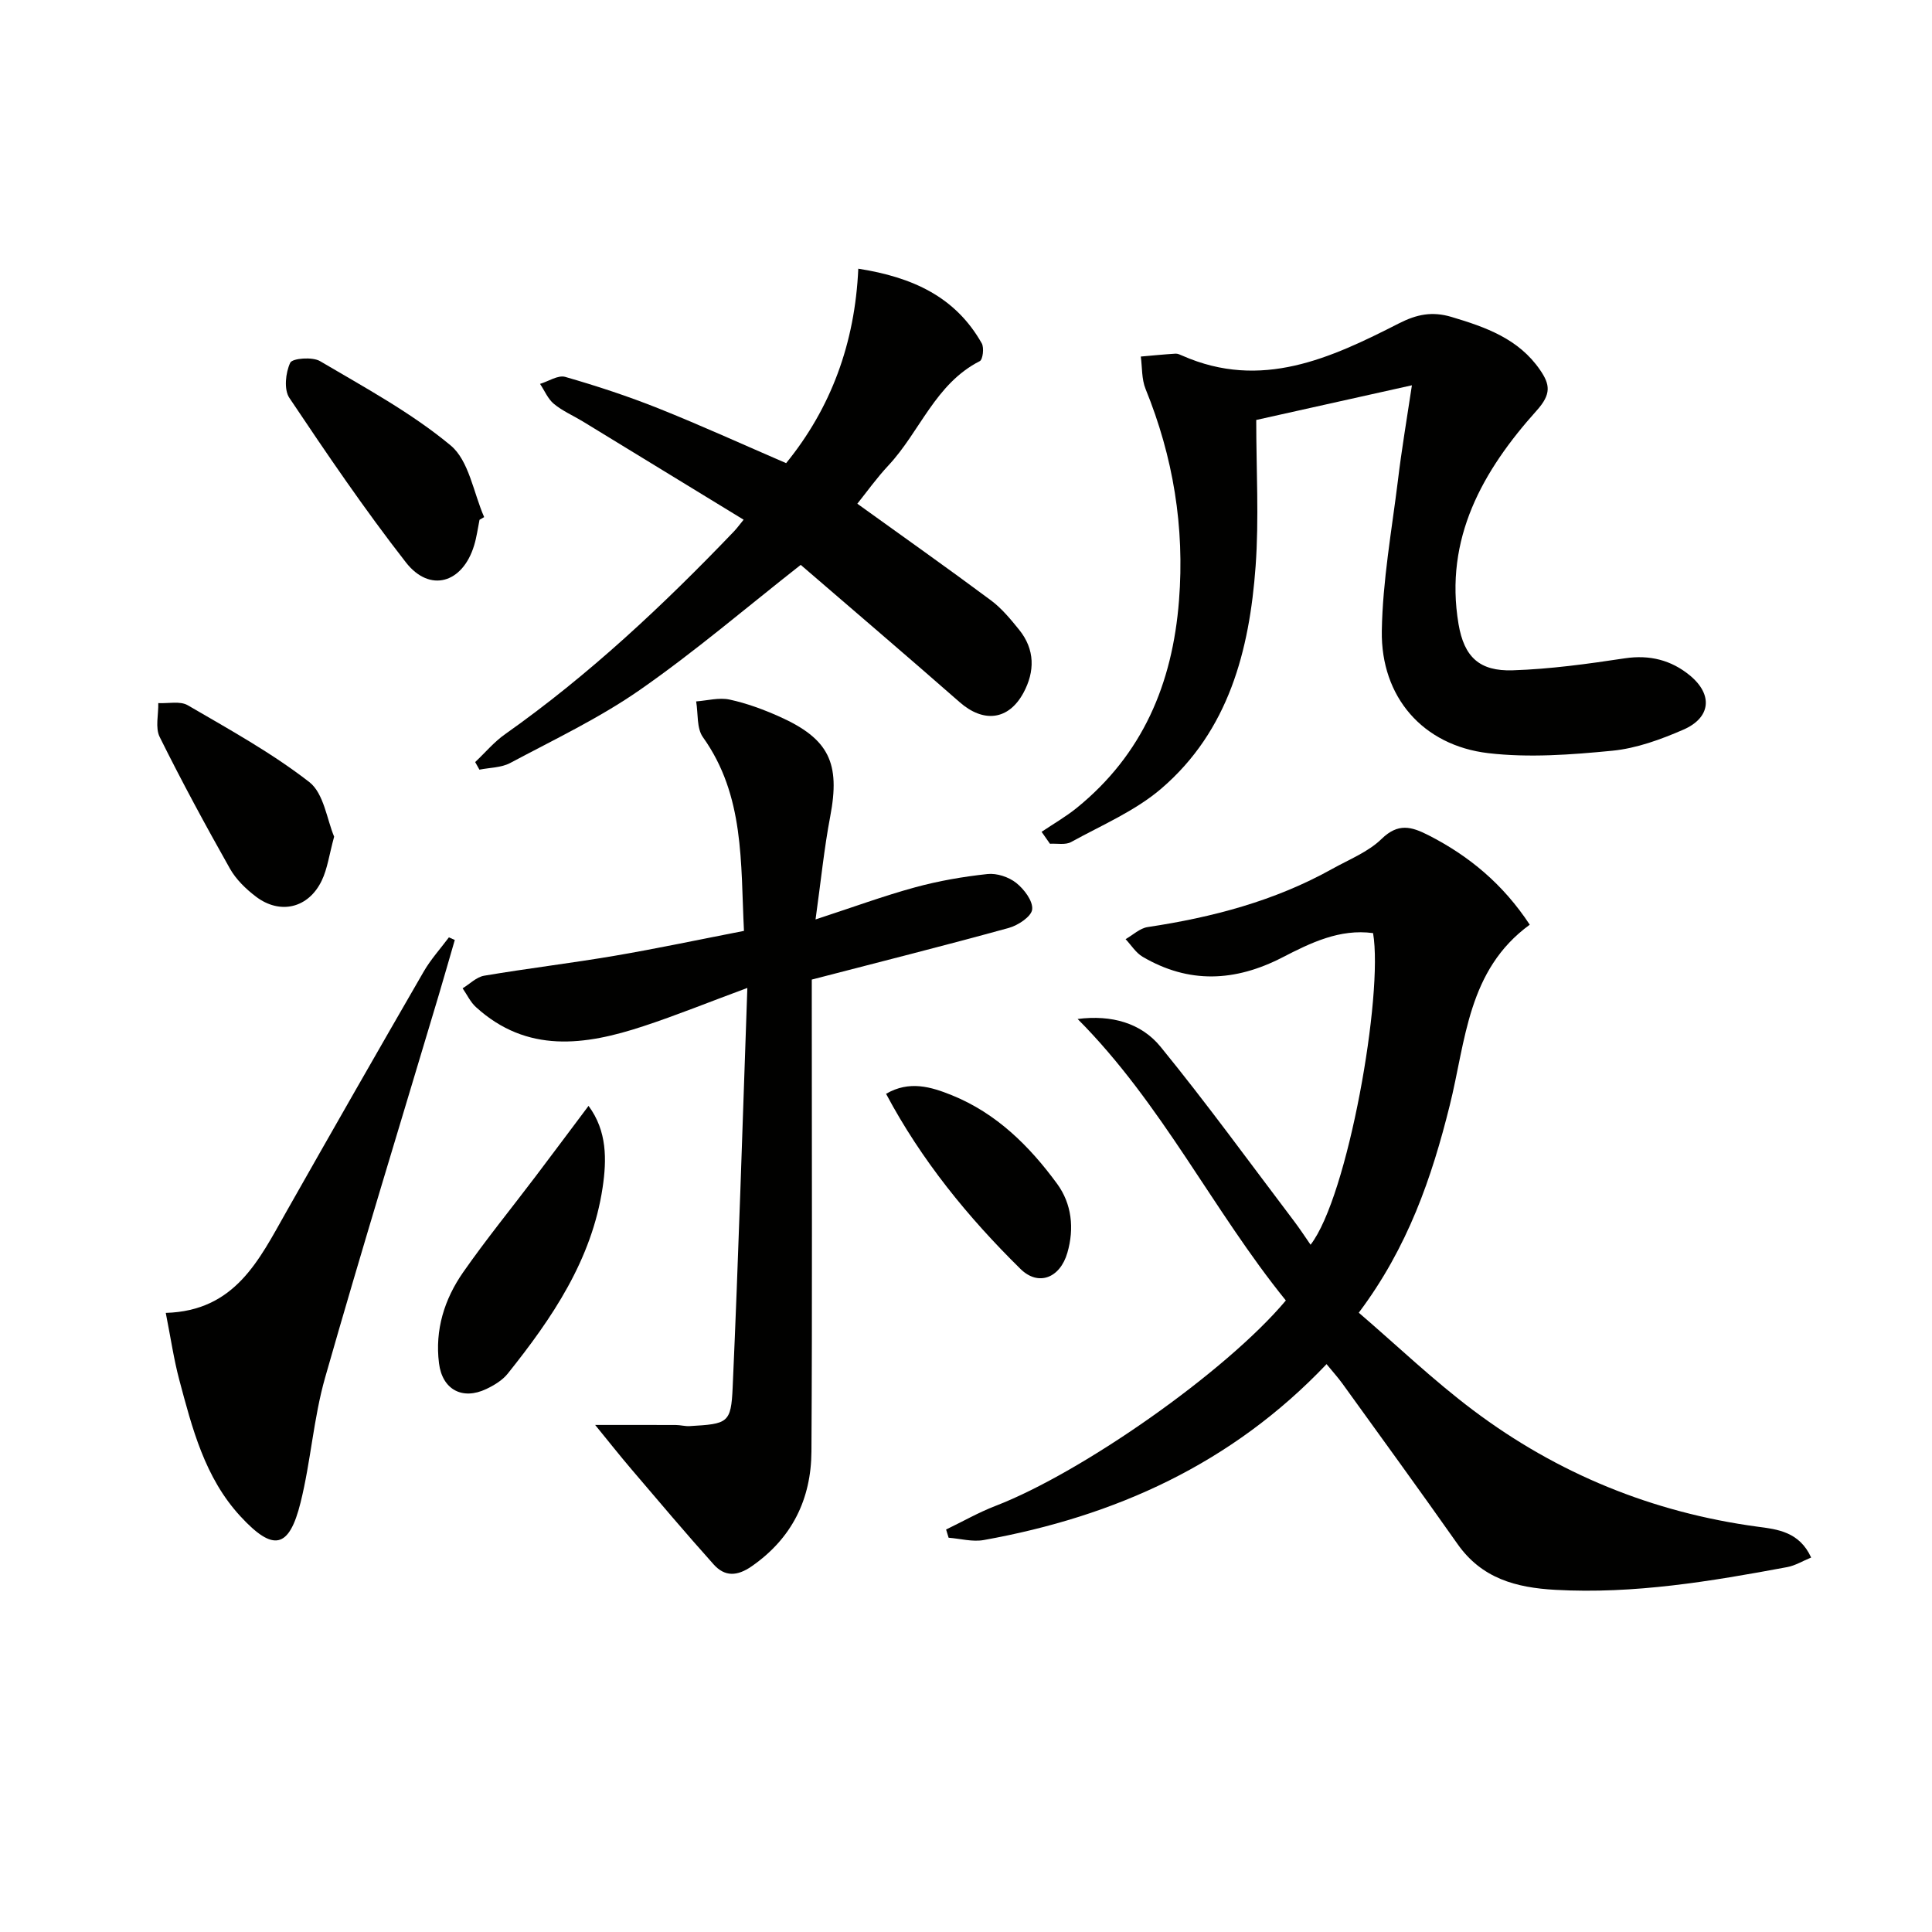
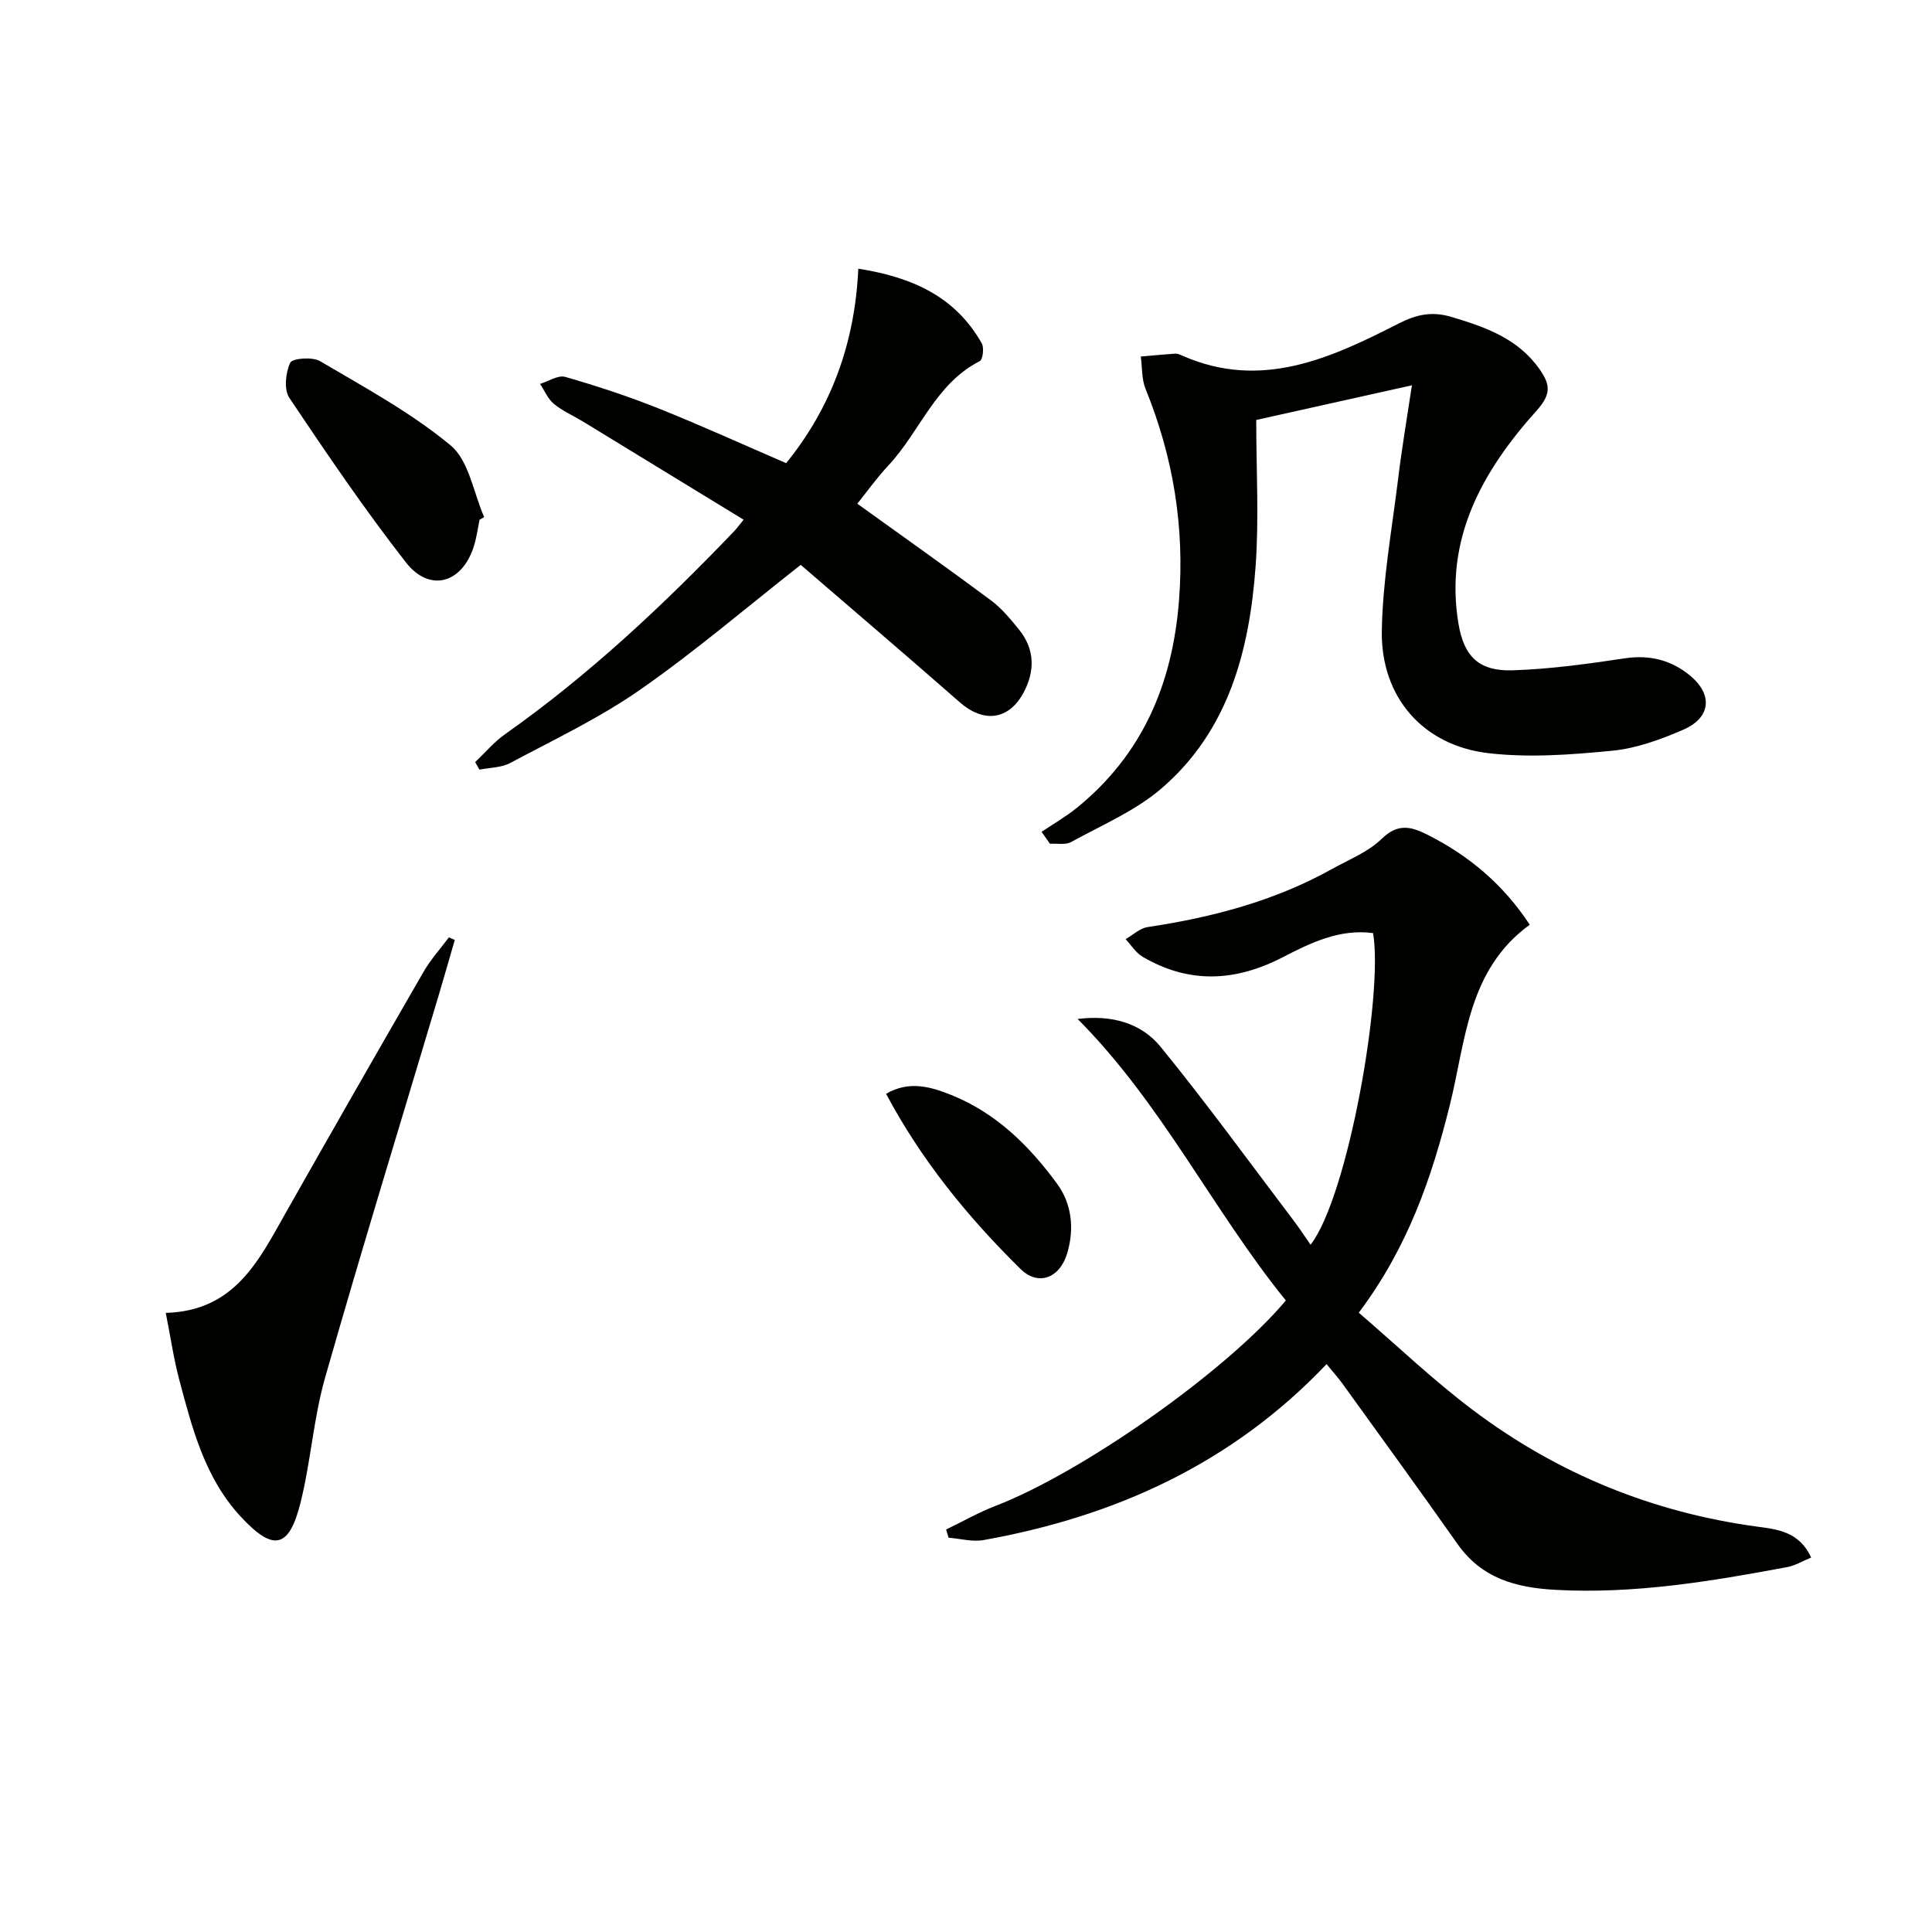
<svg xmlns="http://www.w3.org/2000/svg" enable-background="new 0 0 400 400" viewBox="0 0 400 400">
  <g fill="#010100">
-     <path d="m374.98 322.47c-1.78.73-3.3 1.67-4.95 1.98-15.86 2.96-31.73 5.61-48 4.71-8.19-.45-15.25-2.37-20.25-9.47-7.85-11.15-15.87-22.17-23.84-33.22-.95-1.31-2.04-2.51-3.29-4.04-19.63 20.66-43.81 31.54-70.98 36.42-2.32.42-4.84-.29-7.27-.48-.17-.57-.34-1.13-.52-1.7 3.41-1.64 6.72-3.54 10.23-4.89 17.94-6.92 47.73-27.78 60.11-42.53-15.11-18.65-25.68-40.79-43.11-58.28 7.03-.9 13.16.83 17.18 5.76 9.56 11.72 18.45 23.98 27.59 36.04 1.2 1.58 2.28 3.24 3.46 4.94 7.73-9.94 15.11-51.87 12.94-64.52-6.92-.94-12.97 2.04-18.77 5.03-9.81 5.05-19.36 5.49-28.94-.13-1.41-.83-2.37-2.42-3.53-3.65 1.52-.86 2.96-2.26 4.57-2.5 13.39-2.01 26.33-5.41 38.24-12.06 3.48-1.94 7.42-3.49 10.19-6.19 3.43-3.34 6.17-2.57 9.72-.76 8.47 4.32 15.47 10.18 20.96 18.52-12.89 9.38-13.23 24.05-16.57 37.42-3.72 14.94-8.64 29.34-18.83 42.91 7.87 6.76 15.41 13.98 23.7 20.21 17.44 13.11 37.11 21.15 58.83 24.09 4.16.54 8.7 1.06 11.13 6.39z" />
-     <path d="m168.07 202.81v5.27c0 30.82.11 61.63-.07 92.45-.06 9.83-4 17.93-12.35 23.74-3.03 2.11-5.6 2.2-7.91-.39-5.75-6.42-11.32-13.01-16.91-19.57-2.57-3.01-5.02-6.12-7.61-9.29 5.78 0 11.23-.01 16.68.01.97 0 1.94.29 2.9.23 7.88-.46 8.56-.59 8.89-8 1.21-27.07 2.03-54.16 3.04-82.72-8.11 3-14.73 5.69-21.51 7.92-12.11 4-24.1 5.68-34.68-3.95-1.15-1.04-1.85-2.58-2.76-3.89 1.48-.9 2.87-2.34 4.46-2.61 8.99-1.52 18.05-2.6 27.04-4.13 8.79-1.5 17.53-3.36 26.75-5.15-.71-14.14.15-28-8.5-40.11-1.32-1.85-.97-4.9-1.4-7.4 2.31-.17 4.74-.85 6.92-.38 3.54.76 7.02 2.05 10.33 3.53 10.3 4.61 12.61 9.64 10.51 20.66-1.26 6.6-1.92 13.31-3.04 21.33 7.77-2.54 14.1-4.87 20.58-6.64 4.9-1.34 9.97-2.22 15.02-2.76 1.93-.21 4.41.61 5.95 1.84 1.64 1.3 3.49 3.75 3.3 5.49-.16 1.47-2.92 3.3-4.85 3.83-13.39 3.69-26.87 7.08-40.78 10.69z" />
+     <path d="m374.98 322.47c-1.78.73-3.3 1.67-4.95 1.98-15.86 2.96-31.73 5.61-48 4.71-8.19-.45-15.25-2.37-20.25-9.47-7.85-11.15-15.87-22.17-23.84-33.22-.95-1.31-2.04-2.51-3.29-4.04-19.63 20.66-43.81 31.54-70.98 36.42-2.32.42-4.84-.29-7.27-.48-.17-.57-.34-1.13-.52-1.7 3.41-1.64 6.72-3.54 10.23-4.89 17.94-6.92 47.73-27.78 60.11-42.53-15.11-18.65-25.68-40.79-43.11-58.28 7.03-.9 13.16.83 17.18 5.76 9.56 11.72 18.45 23.98 27.59 36.04 1.2 1.58 2.28 3.24 3.46 4.94 7.73-9.94 15.11-51.87 12.94-64.52-6.92-.94-12.97 2.04-18.77 5.03-9.81 5.05-19.36 5.49-28.94-.13-1.41-.83-2.37-2.42-3.53-3.65 1.52-.86 2.96-2.26 4.57-2.5 13.39-2.01 26.33-5.41 38.24-12.06 3.48-1.94 7.42-3.49 10.19-6.19 3.43-3.34 6.17-2.57 9.72-.76 8.47 4.32 15.47 10.18 20.96 18.52-12.89 9.38-13.23 24.05-16.57 37.42-3.72 14.94-8.64 29.34-18.83 42.91 7.87 6.76 15.41 13.98 23.7 20.21 17.44 13.11 37.11 21.15 58.83 24.09 4.16.54 8.7 1.06 11.13 6.39" />
    <path d="m292.32 79.77c-11.29 2.52-21.62 4.82-32.23 7.18 0 10.38.59 20.39-.13 30.3-1.27 17.42-5.59 34.04-19.49 45.99-5.42 4.66-12.35 7.59-18.7 11.09-1.17.65-2.91.27-4.39.36-.58-.82-1.15-1.65-1.73-2.47 2.44-1.64 5.01-3.12 7.29-4.96 13.61-11.05 19.81-25.66 21.16-42.93 1.19-15.25-1.2-29.73-6.93-43.82-.82-2.03-.68-4.45-.98-6.69 2.39-.21 4.78-.45 7.18-.6.47-.03.97.22 1.43.42 16.34 7.2 30.72.51 44.84-6.69 3.73-1.9 6.9-2.51 10.85-1.34 7.11 2.12 13.94 4.52 18.38 11.01 2.04 2.98 2.36 4.95-.71 8.37-11.16 12.43-19.17 26.49-16.19 44.2 1.16 6.87 4.36 9.81 11.22 9.59 7.75-.25 15.5-1.32 23.19-2.48 5.16-.78 9.64.37 13.49 3.54 4.82 3.97 4.35 8.75-1.35 11.23-4.67 2.03-9.7 3.87-14.71 4.36-8.52.83-17.26 1.49-25.7.5-13.52-1.6-22.24-11.62-22.02-25.32.17-10.38 2.05-20.75 3.33-31.1.76-6.37 1.84-12.69 2.9-19.74z" />
    <path d="m177.7 55.63c11.25 1.76 20.12 5.83 25.56 15.45.52.91.23 3.37-.41 3.69-9.21 4.69-12.38 14.59-18.89 21.57-2.46 2.63-4.57 5.59-6.46 7.95 9.4 6.77 18.6 13.26 27.63 19.98 2.24 1.66 4.1 3.92 5.87 6.11 3.3 4.08 3.28 8.65.89 13.07-3.1 5.71-8.29 6.23-13.19 1.94-10.99-9.64-22.11-19.12-32.92-28.44-11.22 8.81-21.86 17.92-33.29 25.88-8.4 5.85-17.79 10.3-26.86 15.14-1.84.98-4.23.95-6.37 1.38-.29-.52-.59-1.04-.88-1.57 2.06-1.94 3.91-4.17 6.2-5.78 17.36-12.25 32.76-26.71 47.41-42.01.55-.58 1.03-1.24 1.97-2.39-11.29-6.9-22.3-13.64-33.32-20.36-1.99-1.21-4.19-2.15-5.96-3.62-1.25-1.03-1.93-2.74-2.87-4.14 1.75-.53 3.73-1.87 5.21-1.45 6.53 1.88 13.02 4.01 19.33 6.53 8.78 3.51 17.4 7.44 26.41 11.33 9.28-11.4 14.25-24.81 14.94-40.26z" />
    <path d="m34.32 271.82c14.39-.41 19.32-10.99 24.94-20.9 9.42-16.63 18.9-33.22 28.46-49.76 1.46-2.53 3.47-4.74 5.22-7.09.41.18.82.36 1.22.54-1.11 3.8-2.19 7.61-3.32 11.41-7.88 26.39-15.98 52.72-23.53 79.2-2.4 8.42-2.96 17.34-5.08 25.86-2.38 9.58-5.66 10.22-12.45 2.86-7.39-8-9.99-18.24-12.69-28.36-1.1-4.16-1.72-8.43-2.77-13.76z" />
-     <path d="m121.85 228.96c3.86 5.2 3.77 11.15 2.92 16.88-2.23 14.98-10.46 27.07-19.66 38.57-1.1 1.37-2.81 2.4-4.43 3.17-4.96 2.36-9.11.11-9.79-5.33-.87-6.9 1.11-13.25 4.98-18.81 4.74-6.8 10-13.25 15.01-19.87 3.57-4.72 7.11-9.47 10.97-14.61z" />
    <path d="m99.28 107.62c-.36 1.77-.59 3.59-1.12 5.31-2.37 7.82-9.17 9.85-14.12 3.51-8.55-10.96-16.39-22.5-24.13-34.06-1.16-1.73-.79-5.22.18-7.28.44-.93 4.6-1.26 6.17-.33 9.25 5.46 18.84 10.64 27.04 17.45 3.8 3.16 4.72 9.78 6.94 14.84-.31.18-.64.37-.96.56z" />
-     <path d="m69.18 173.22c-1.03 3.76-1.38 6.63-2.57 9.1-2.74 5.71-8.62 7.12-13.63 3.31-2.08-1.58-4.12-3.56-5.38-5.8-5.06-8.97-9.97-18.03-14.54-27.25-.95-1.91-.23-4.65-.29-7.01 2.06.11 4.52-.48 6.11.45 8.58 5 17.36 9.84 25.16 15.9 3.02 2.35 3.65 7.79 5.14 11.3z" />
    <path d="m183.45 226.46c4.82-2.8 9.29-1.45 13.59.28 9.24 3.73 16.1 10.53 21.83 18.36 3.02 4.13 3.58 9.22 2.12 14.26-1.51 5.25-6.01 7.01-9.71 3.36-10.9-10.73-20.52-22.52-27.83-36.26z" />
  </g>
</svg>